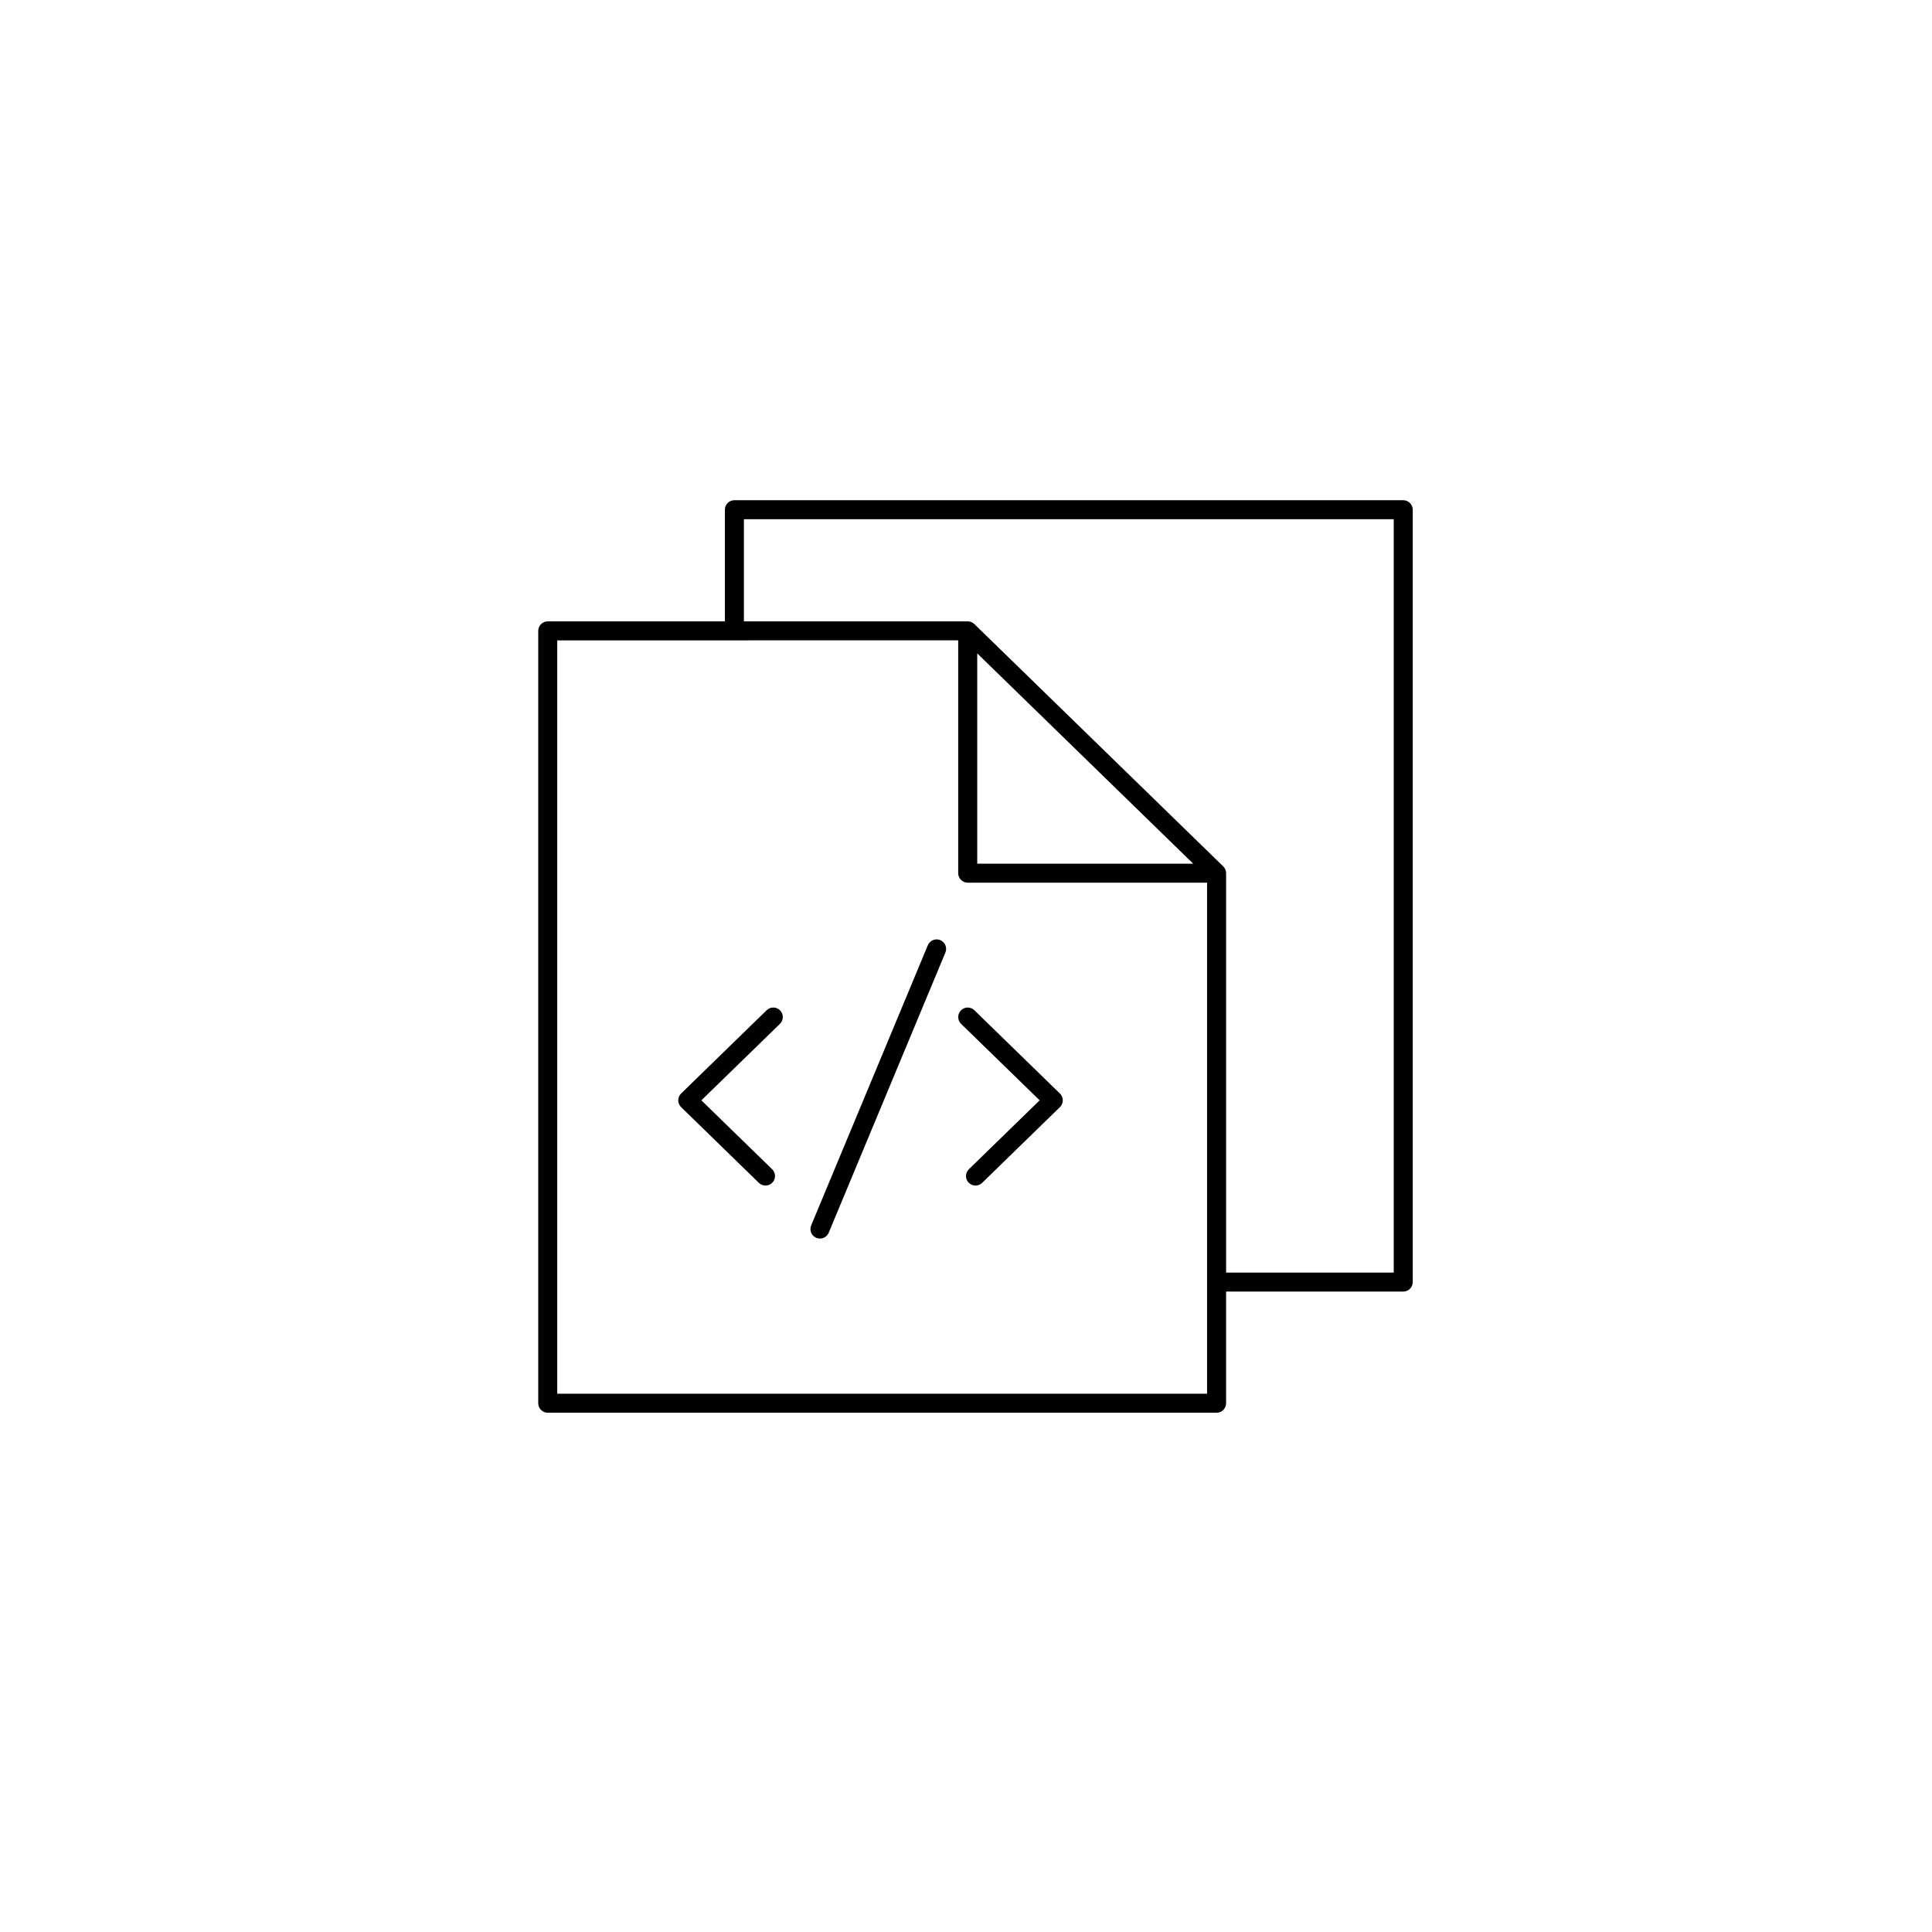
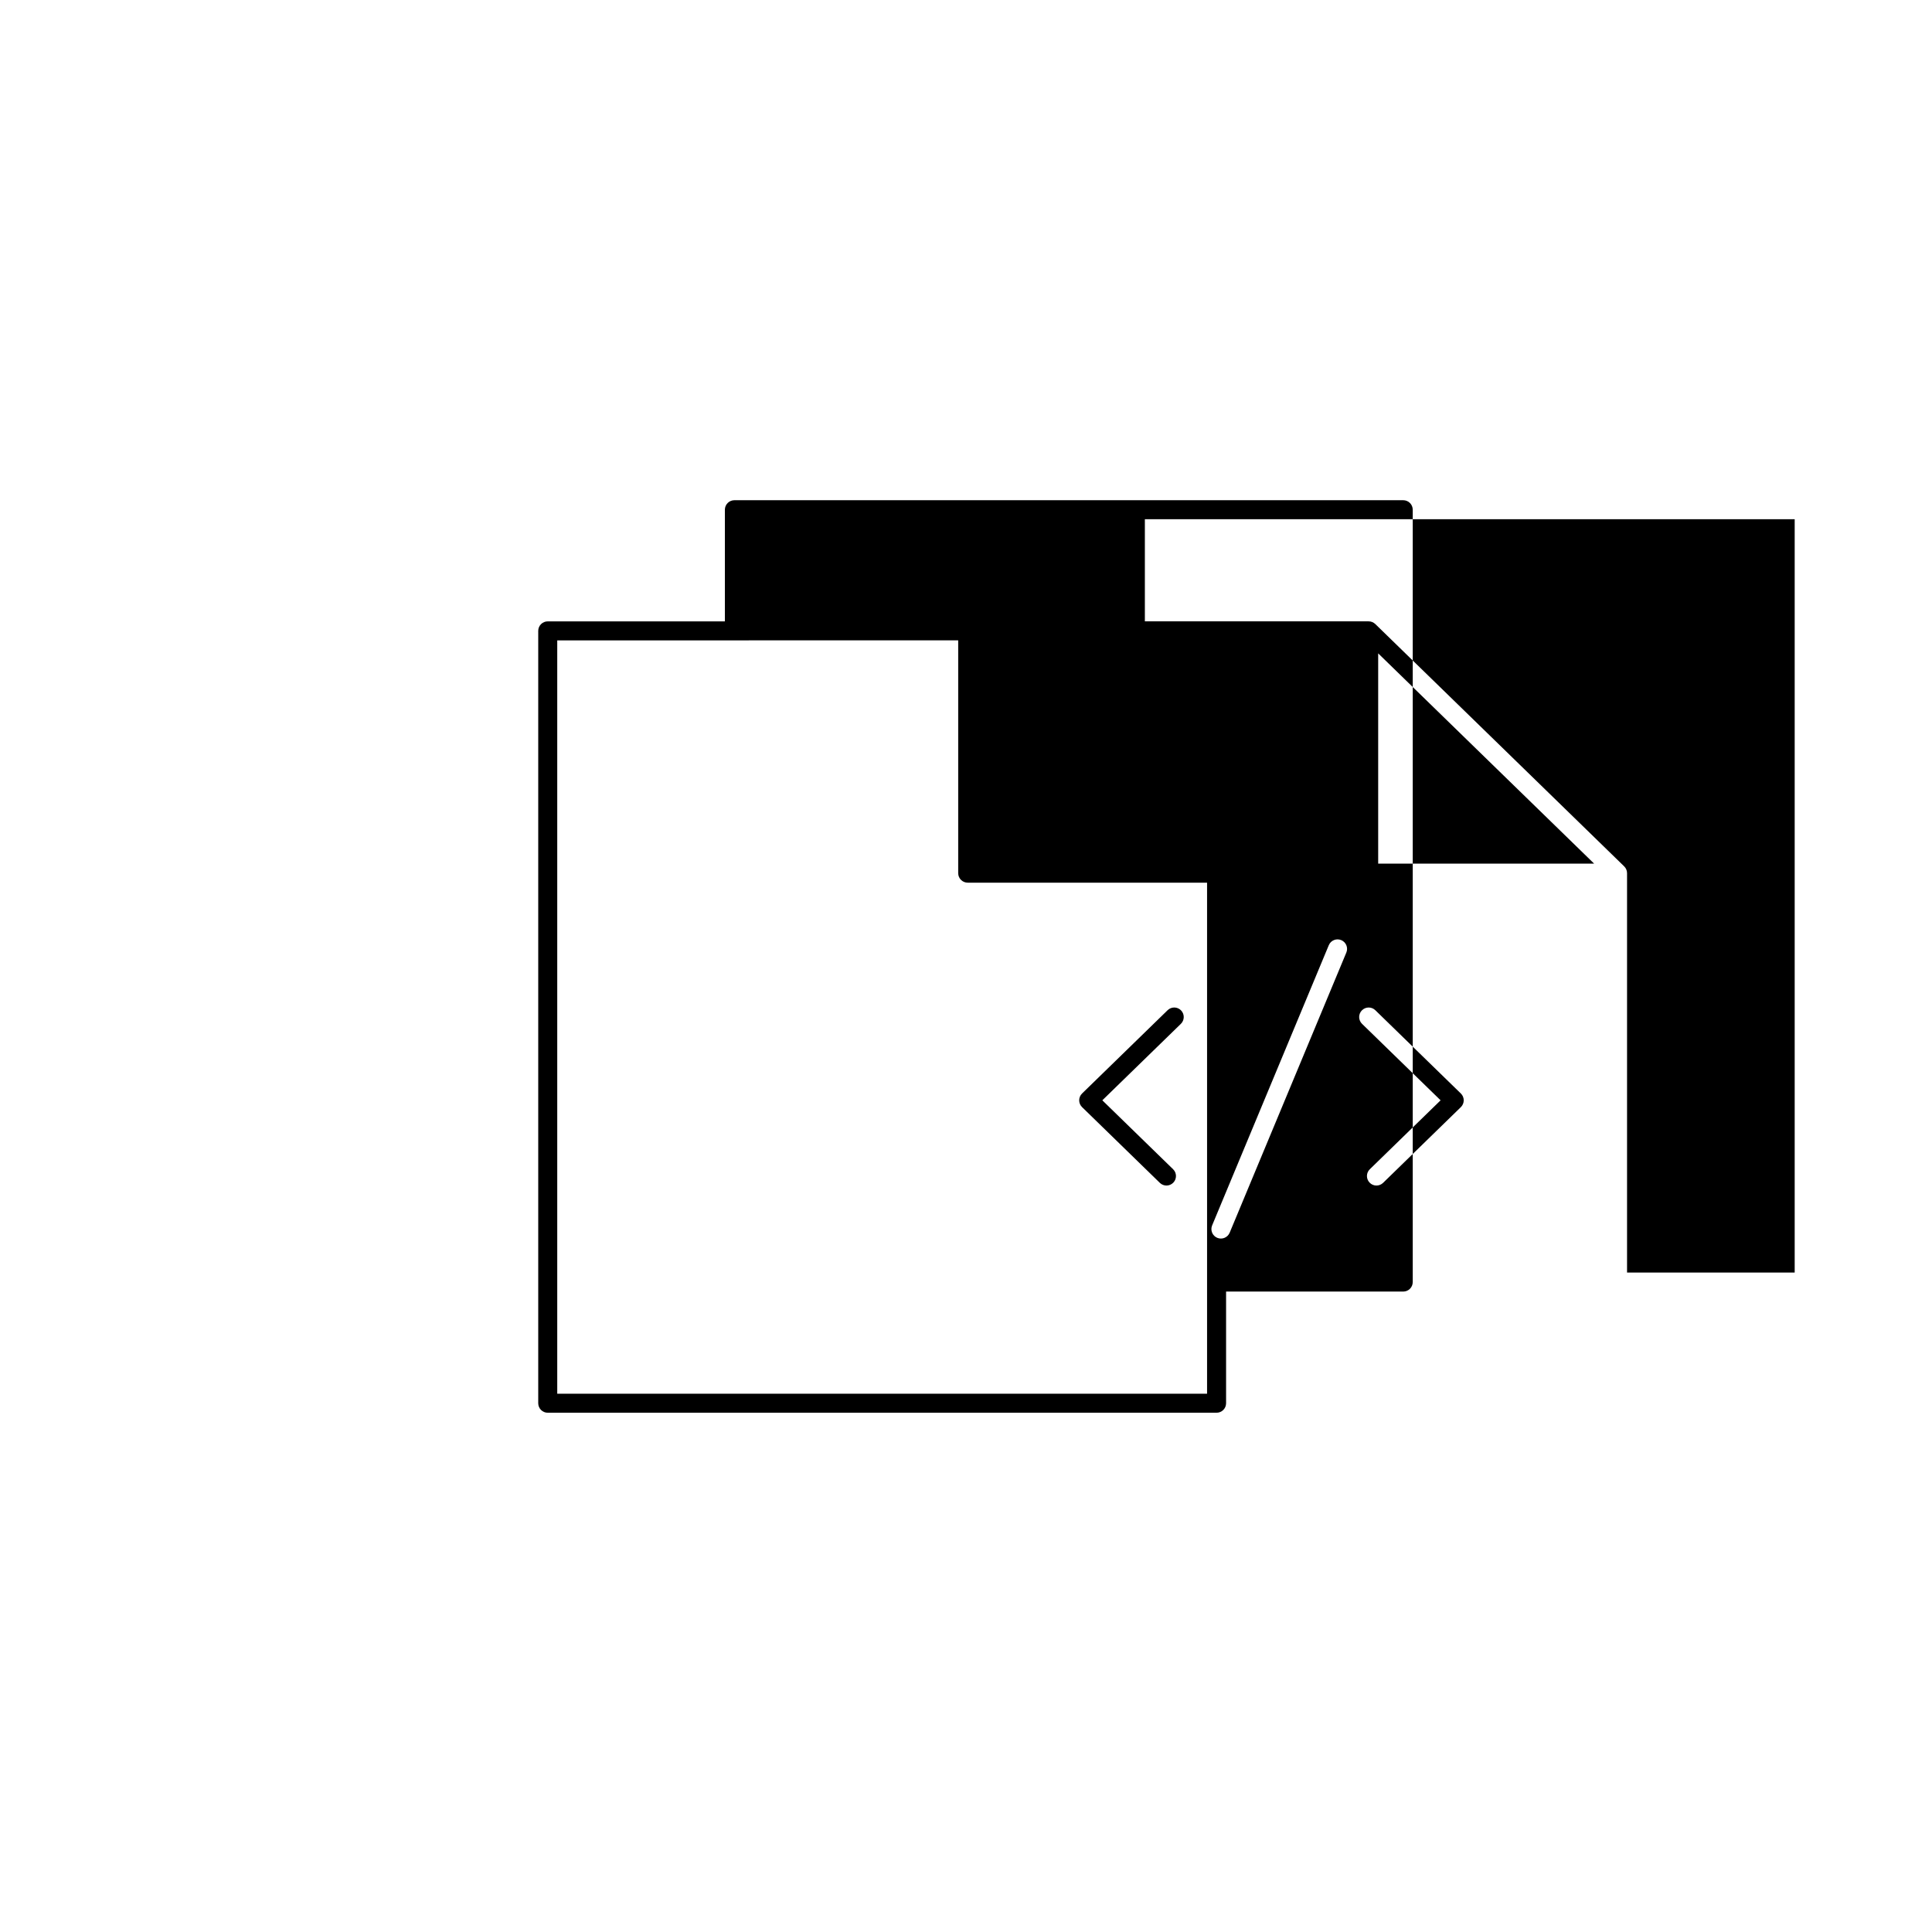
<svg xmlns="http://www.w3.org/2000/svg" fill="#000000" width="800px" height="800px" version="1.1" viewBox="144 144 512 512">
-   <path d="m336.84 277.3c0.473-0.473 1.113-0.738 1.781-0.738h177.25c0.668 0 1.309 0.266 1.781 0.738 0.473 0.469 0.738 1.113 0.738 1.781v204.68c0 1.395-1.129 2.519-2.519 2.519h-46.945v29.59c0 1.391-1.129 2.519-2.519 2.519h-177.25c-1.391 0-2.519-1.129-2.519-2.519v-204.68c0-1.391 1.129-2.519 2.519-2.519h46.945v-29.586c0-0.668 0.266-1.312 0.738-1.781zm-45.164 36.406v199.64h172.21v-135.43h-63.434c-1.391 0-2.519-1.129-2.519-2.519v-61.695zm111.3 3.449 57.234 55.727h-57.234zm65.953 164.09v-105.84c0-0.68-0.277-1.332-0.762-1.805l-65.953-64.215c-0.473-0.457-1.102-0.715-1.758-0.715h-59.312v-27.07h172.21v199.65zm-75.75-88.102c1.285 0.535 1.895 2.008 1.359 3.293l-30.918 74.246c-0.535 1.285-2.008 1.895-3.293 1.359s-1.891-2.012-1.355-3.293l30.914-74.25c0.535-1.285 2.008-1.891 3.293-1.355zm-42.445 18.629c0.973 0.996 0.949 2.59-0.047 3.562l-20.816 20.266 18.754 18.262c1 0.973 1.02 2.566 0.051 3.562-0.973 1-2.566 1.02-3.562 0.051l-20.613-20.07c-0.484-0.473-0.762-1.125-0.762-1.805 0-0.68 0.277-1.328 0.762-1.805l22.672-22.074c1-0.969 2.594-0.949 3.562 0.051zm47.918 0c0.969-1 2.566-1.02 3.562-0.051l22.672 22.074c0.484 0.477 0.762 1.125 0.762 1.805 0 0.68-0.277 1.332-0.762 1.805l-20.613 20.07c-0.996 0.969-2.59 0.949-3.559-0.051-0.973-0.996-0.953-2.59 0.047-3.562l18.754-18.262-20.816-20.266c-0.996-0.973-1.02-2.566-0.047-3.562z" fill-rule="evenodd" />
+   <path d="m336.84 277.3c0.473-0.473 1.113-0.738 1.781-0.738h177.25c0.668 0 1.309 0.266 1.781 0.738 0.473 0.469 0.738 1.113 0.738 1.781v204.68c0 1.395-1.129 2.519-2.519 2.519h-46.945v29.59c0 1.391-1.129 2.519-2.519 2.519h-177.25c-1.391 0-2.519-1.129-2.519-2.519v-204.68c0-1.391 1.129-2.519 2.519-2.519h46.945v-29.586c0-0.668 0.266-1.312 0.738-1.781zm-45.164 36.406v199.64h172.21v-135.43h-63.434c-1.391 0-2.519-1.129-2.519-2.519v-61.695m111.3 3.449 57.234 55.727h-57.234zm65.953 164.09v-105.84c0-0.68-0.277-1.332-0.762-1.805l-65.953-64.215c-0.473-0.457-1.102-0.715-1.758-0.715h-59.312v-27.07h172.21v199.65zm-75.75-88.102c1.285 0.535 1.895 2.008 1.359 3.293l-30.918 74.246c-0.535 1.285-2.008 1.895-3.293 1.359s-1.891-2.012-1.355-3.293l30.914-74.25c0.535-1.285 2.008-1.891 3.293-1.355zm-42.445 18.629c0.973 0.996 0.949 2.59-0.047 3.562l-20.816 20.266 18.754 18.262c1 0.973 1.02 2.566 0.051 3.562-0.973 1-2.566 1.02-3.562 0.051l-20.613-20.07c-0.484-0.473-0.762-1.125-0.762-1.805 0-0.68 0.277-1.328 0.762-1.805l22.672-22.074c1-0.969 2.594-0.949 3.562 0.051zm47.918 0c0.969-1 2.566-1.02 3.562-0.051l22.672 22.074c0.484 0.477 0.762 1.125 0.762 1.805 0 0.68-0.277 1.332-0.762 1.805l-20.613 20.07c-0.996 0.969-2.59 0.949-3.559-0.051-0.973-0.996-0.953-2.59 0.047-3.562l18.754-18.262-20.816-20.266c-0.996-0.973-1.02-2.566-0.047-3.562z" fill-rule="evenodd" />
</svg>